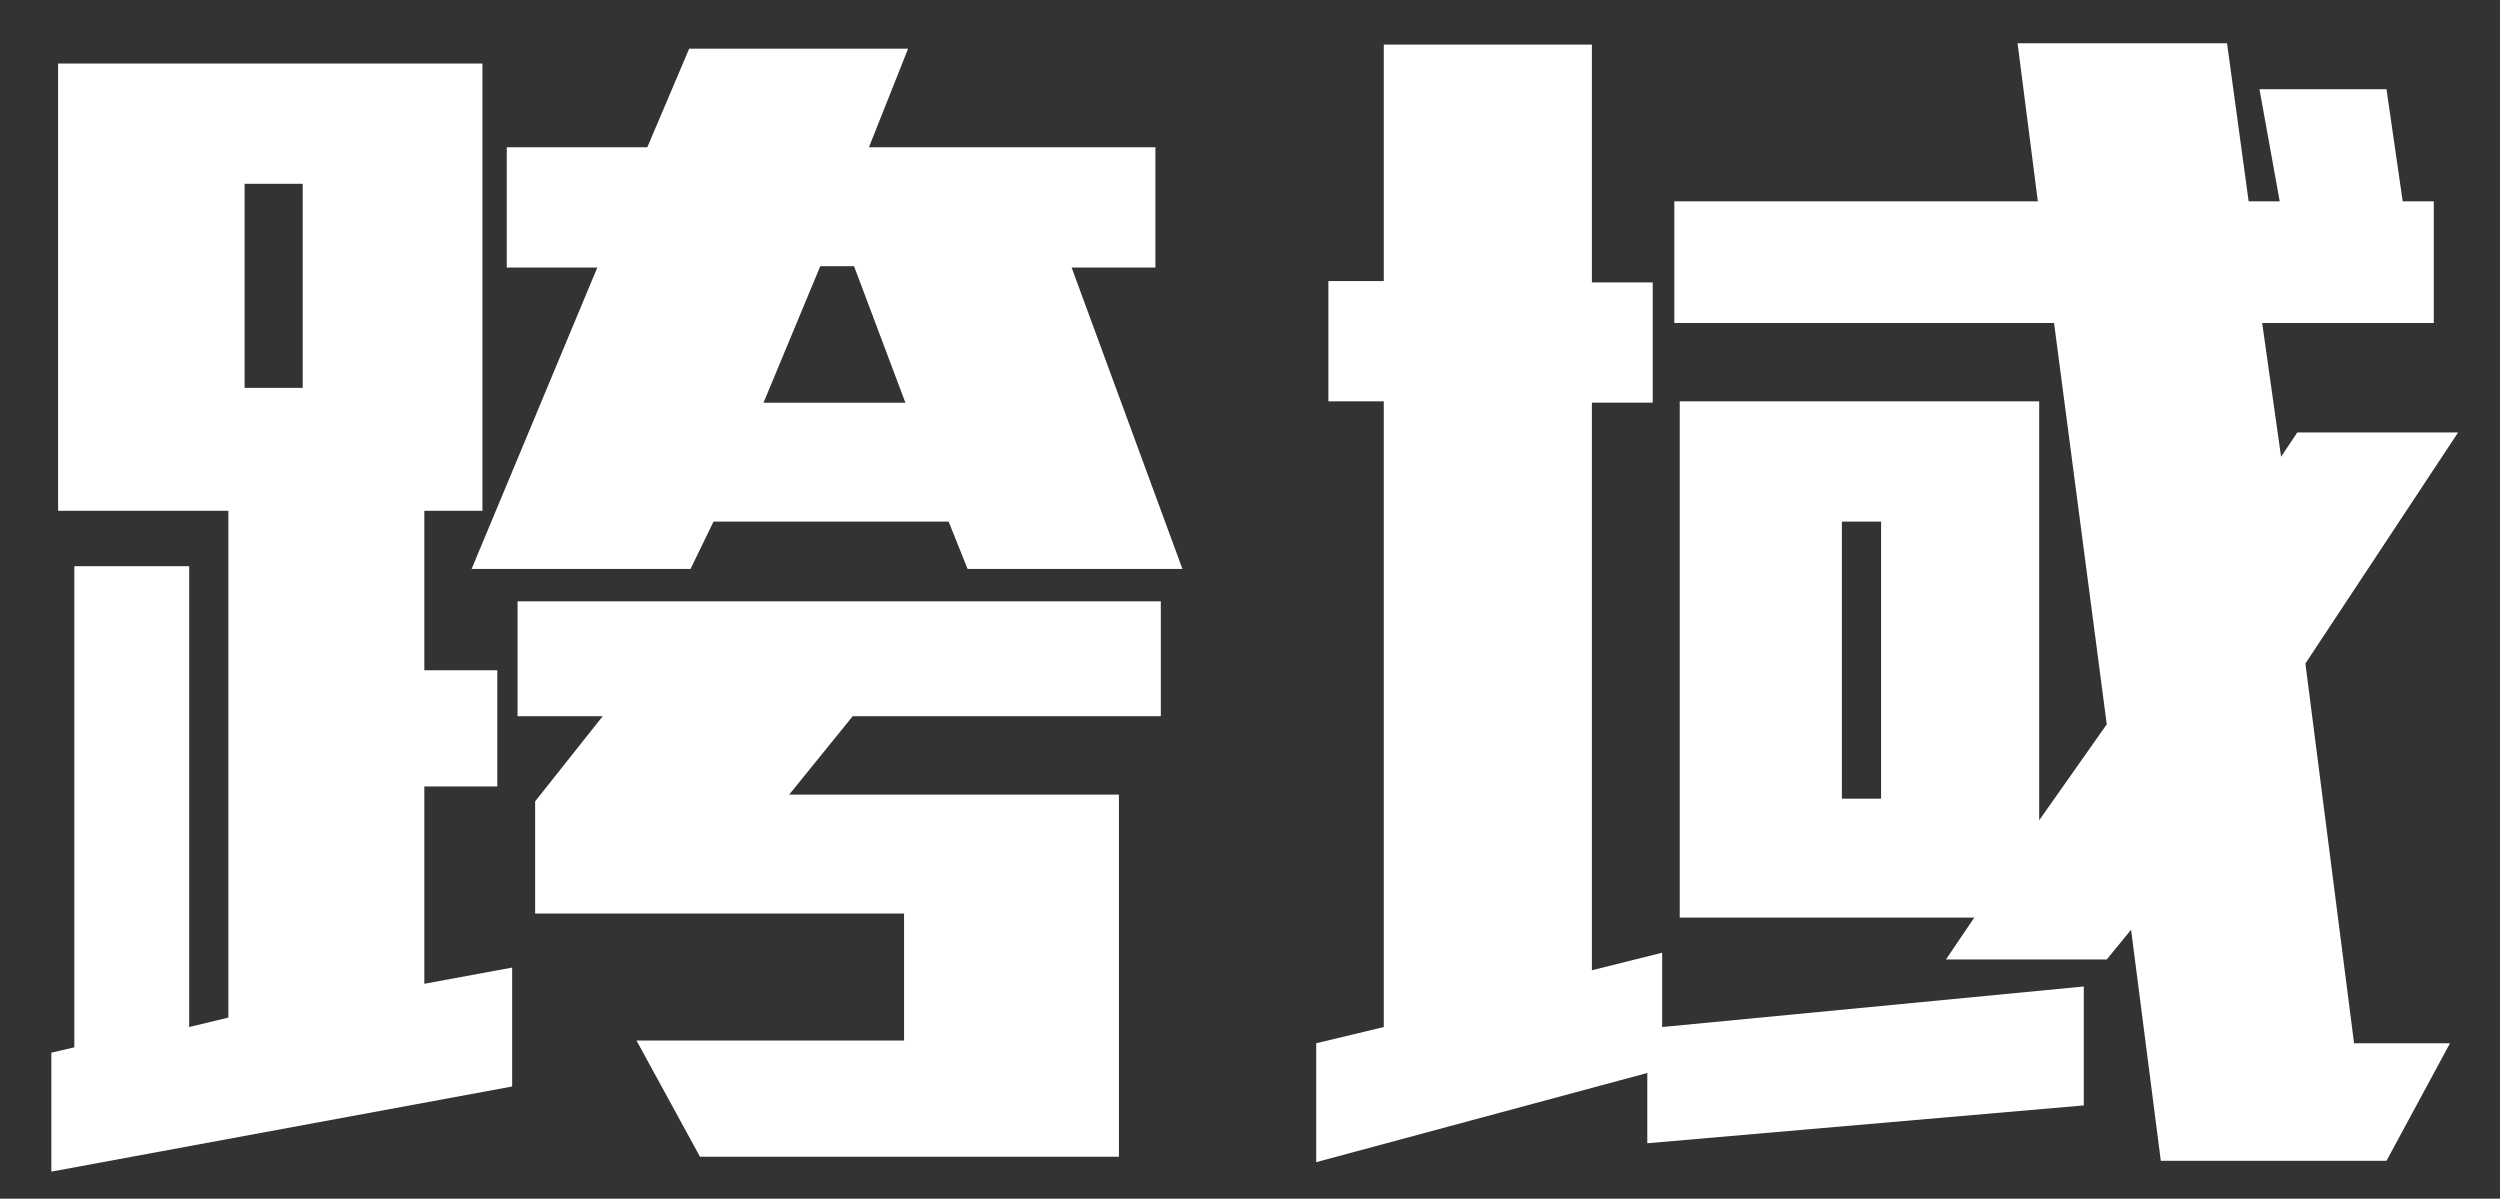
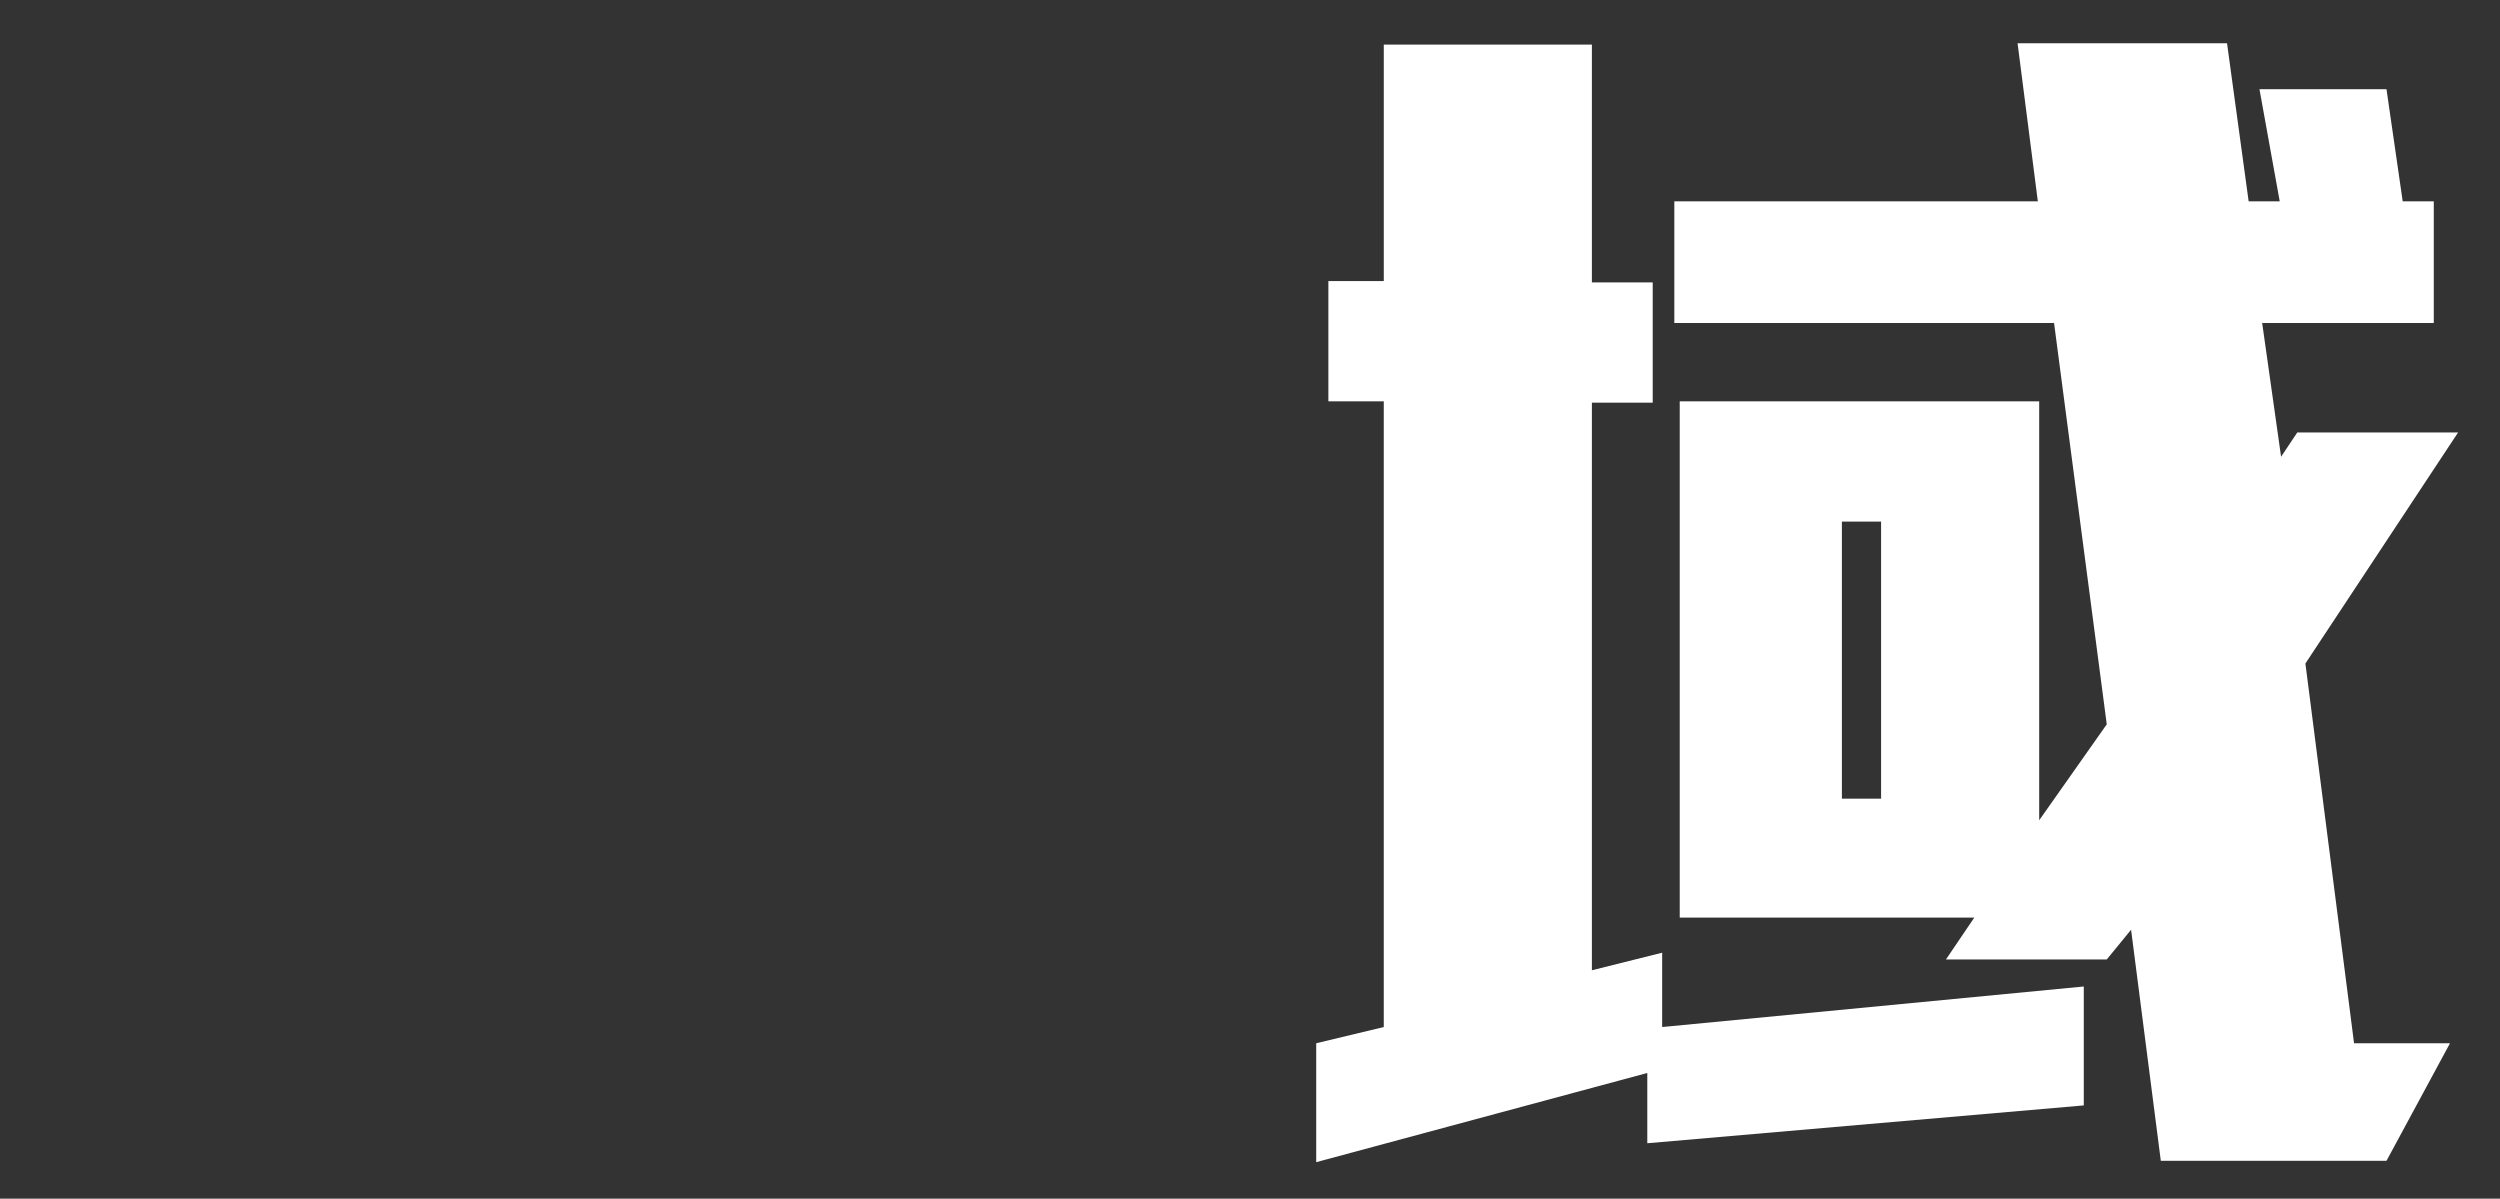
<svg xmlns="http://www.w3.org/2000/svg" version="1.1" id="圖層_1" x="0px" y="0px" width="185px" height="88.7px" viewBox="0 0 185 88.7" style="enable-background:new 0 0 185 88.7;" xml:space="preserve">
  <rect x="0" y="0" width="185" height="88.7" fill="#333333" stroke="none" />
  <style type="text/css">
	.st0{fill:#FFFFFF;}
	.st1{fill:#FFFFFF;stroke:#231815;stroke-miterlimit:10;}
</style>
  <g>
-     <path class="st0" d="M3.8,86.7v-8.8l1.7-0.4V41.9H14V76l2.9-0.7V37.8H4.3V4.7h31.4v33.1h-4.3v11.8h5.4v8.6h-5.4v14.6l6.5-1.2v8.8   L3.8,86.7z M22.4,13.6h-4.3v15.1h4.3V13.6z M71.6,42.1l-1.4-3.5H52.8l-1.7,3.5H34.9l9.3-22.3h-6.7v-8.9h10.4l3.1-7.3h16.2l-2.9,7.3   h21.2v8.9h-6.2l8.2,22.3H71.6z M63.1,53l-4.7,5.8h24.4v26.8h-31l-4.7-8.6h19.8v-9.4H39.6v-8.3l5-6.3h-6.3v-8.5h47.6V53H63.1z    M63.2,19.7h-2.5l-4.2,10.1h10.5L63.2,19.7z" />
    <path class="st0" d="M121.9,84.6v-5.2L97.4,86v-8.8l5-1.2V29.7h-4.1v-8.9h4.1V3.3h15.4v17.6h4.5v8.9h-4.5v42l5.2-1.3V76l31.2-3v8.8   L121.9,84.6z M170.6,49.1l3.6,28.1h7.1l-4.7,8.7h-16.7l-2.2-17.1l-1.8,2.2H144l2.1-3.1h-21.8V29.7h26.6v31l5-7.1l-3.9-29.7h-28.1   v-9h26.9l-1.5-11.7h15.5l1.6,11.7h2.3l-1.5-8.3h9.4l1.2,8.3h2.3v9h-12.7l1.4,9.9L170,32h11.9L170.6,49.1z M139.2,38.6h-2.9v20.5   h2.9V38.6z" />
  </g>
</svg>